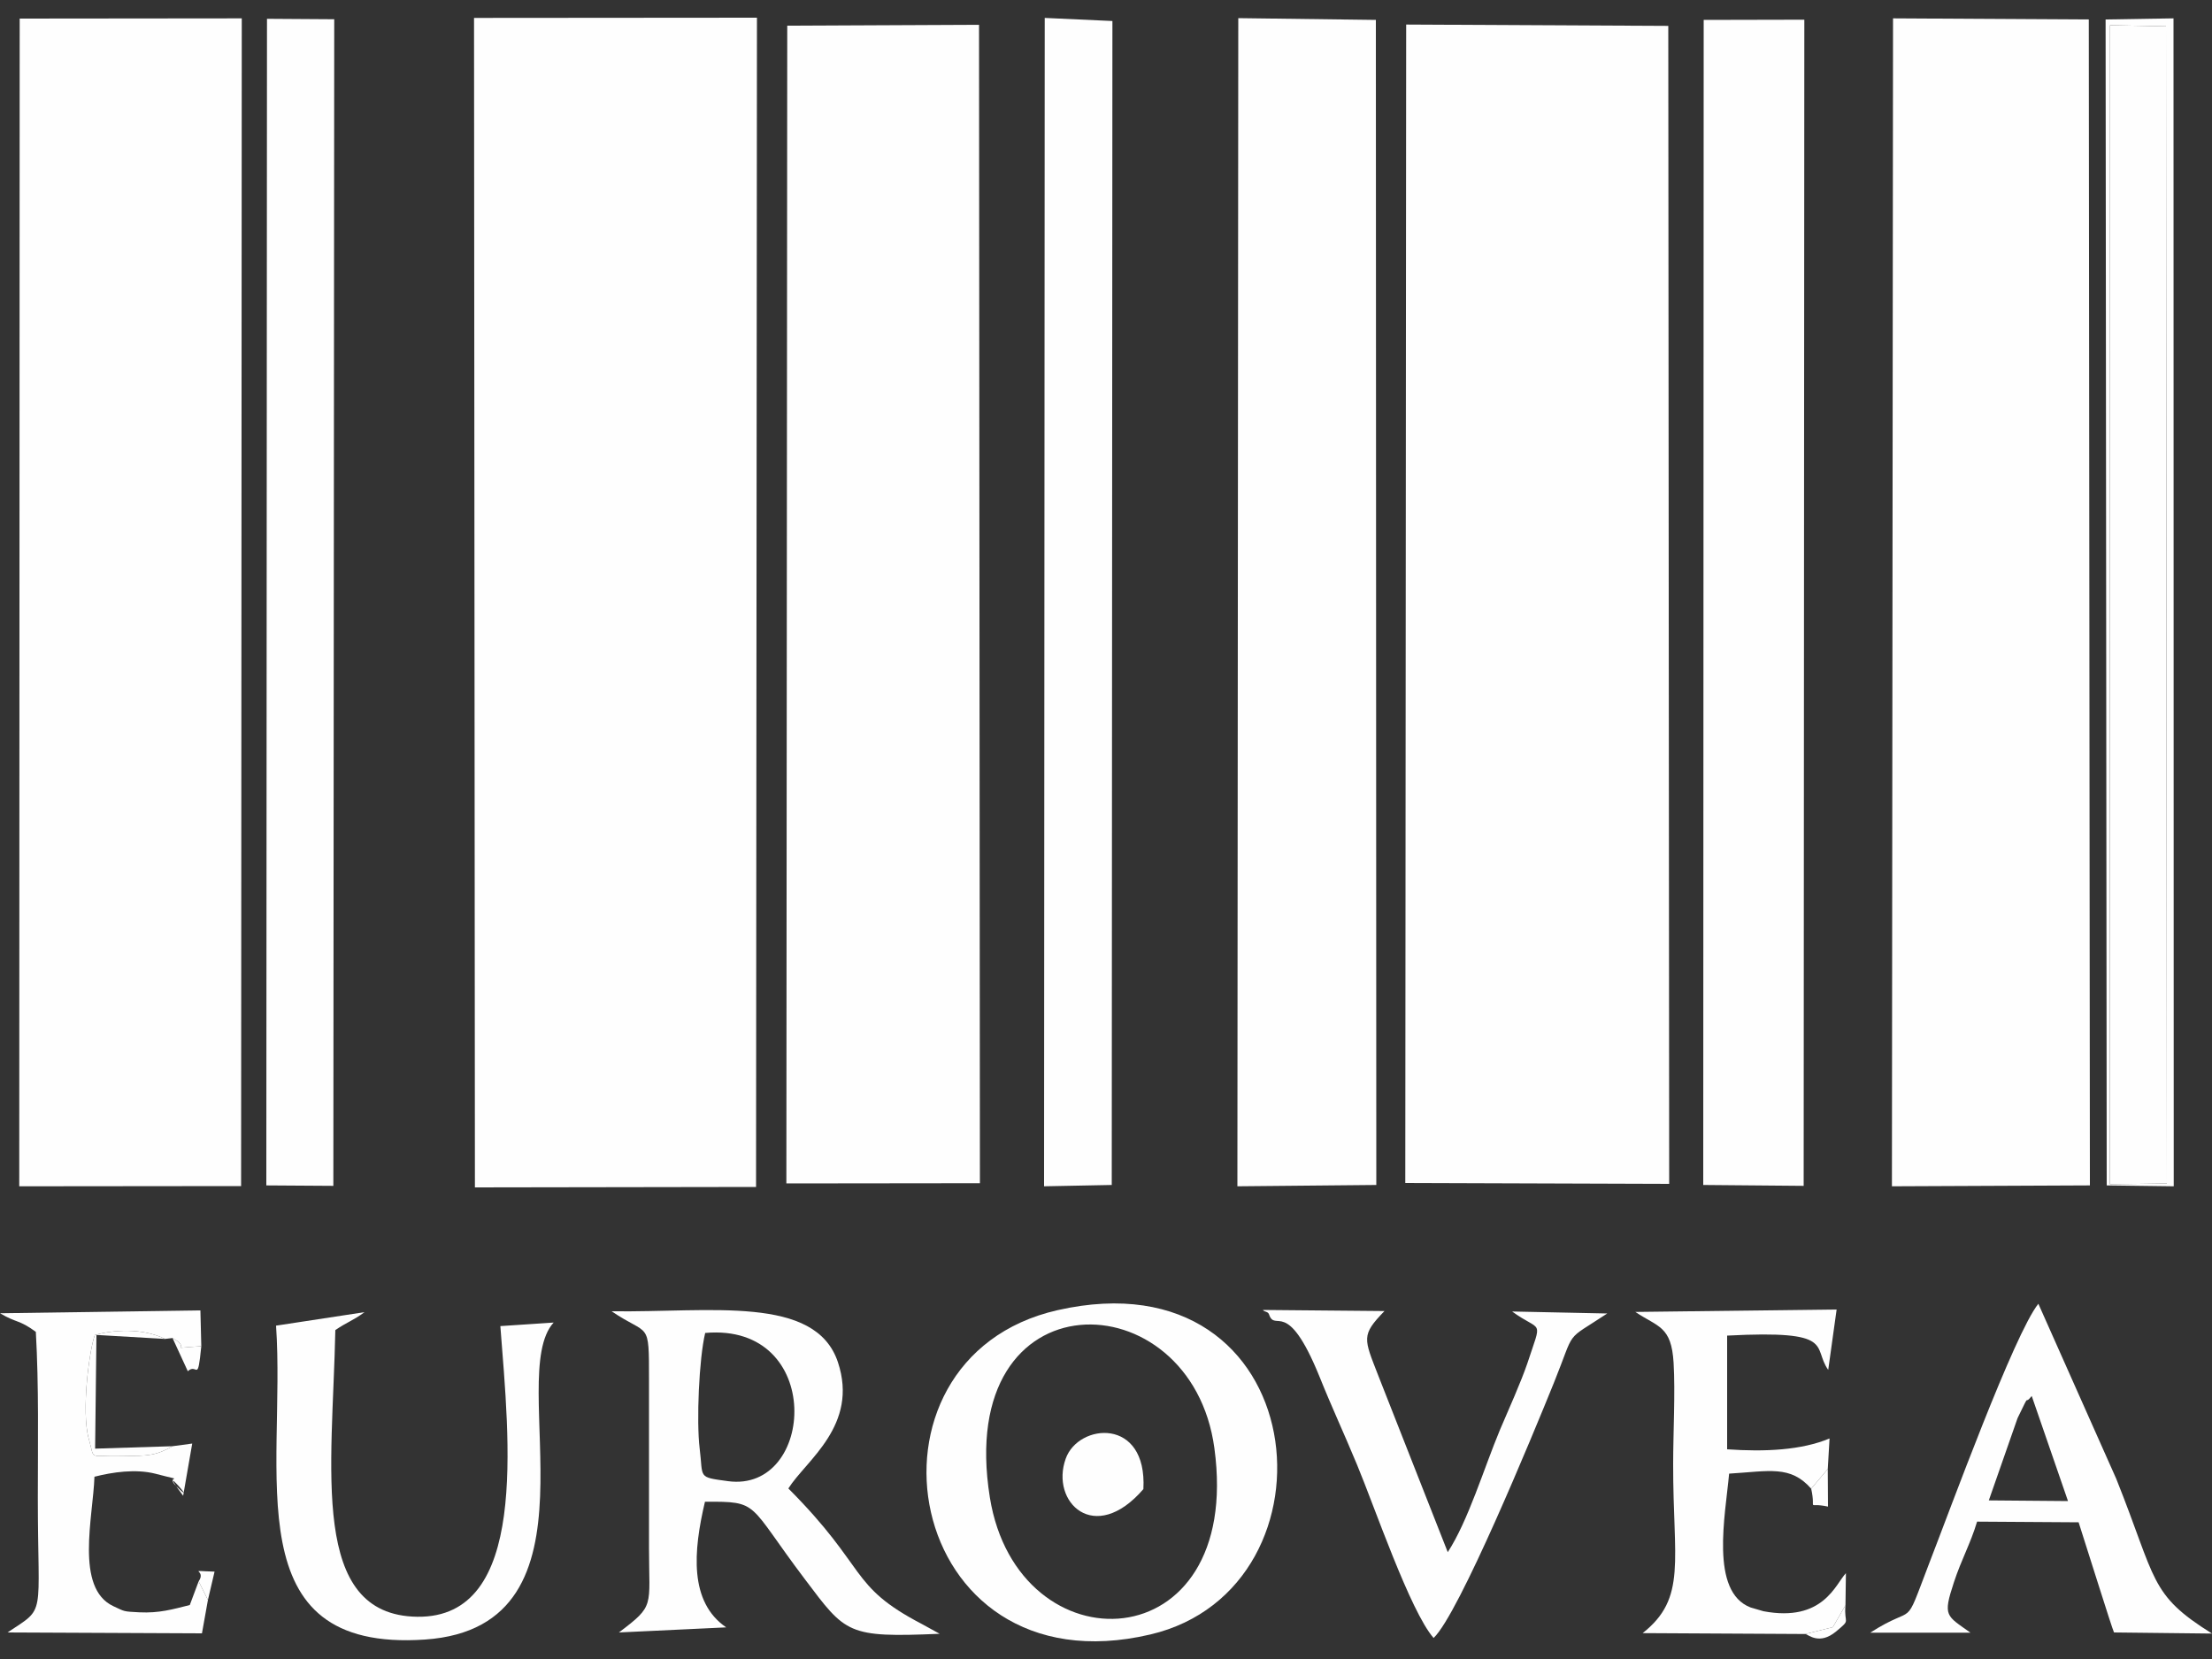
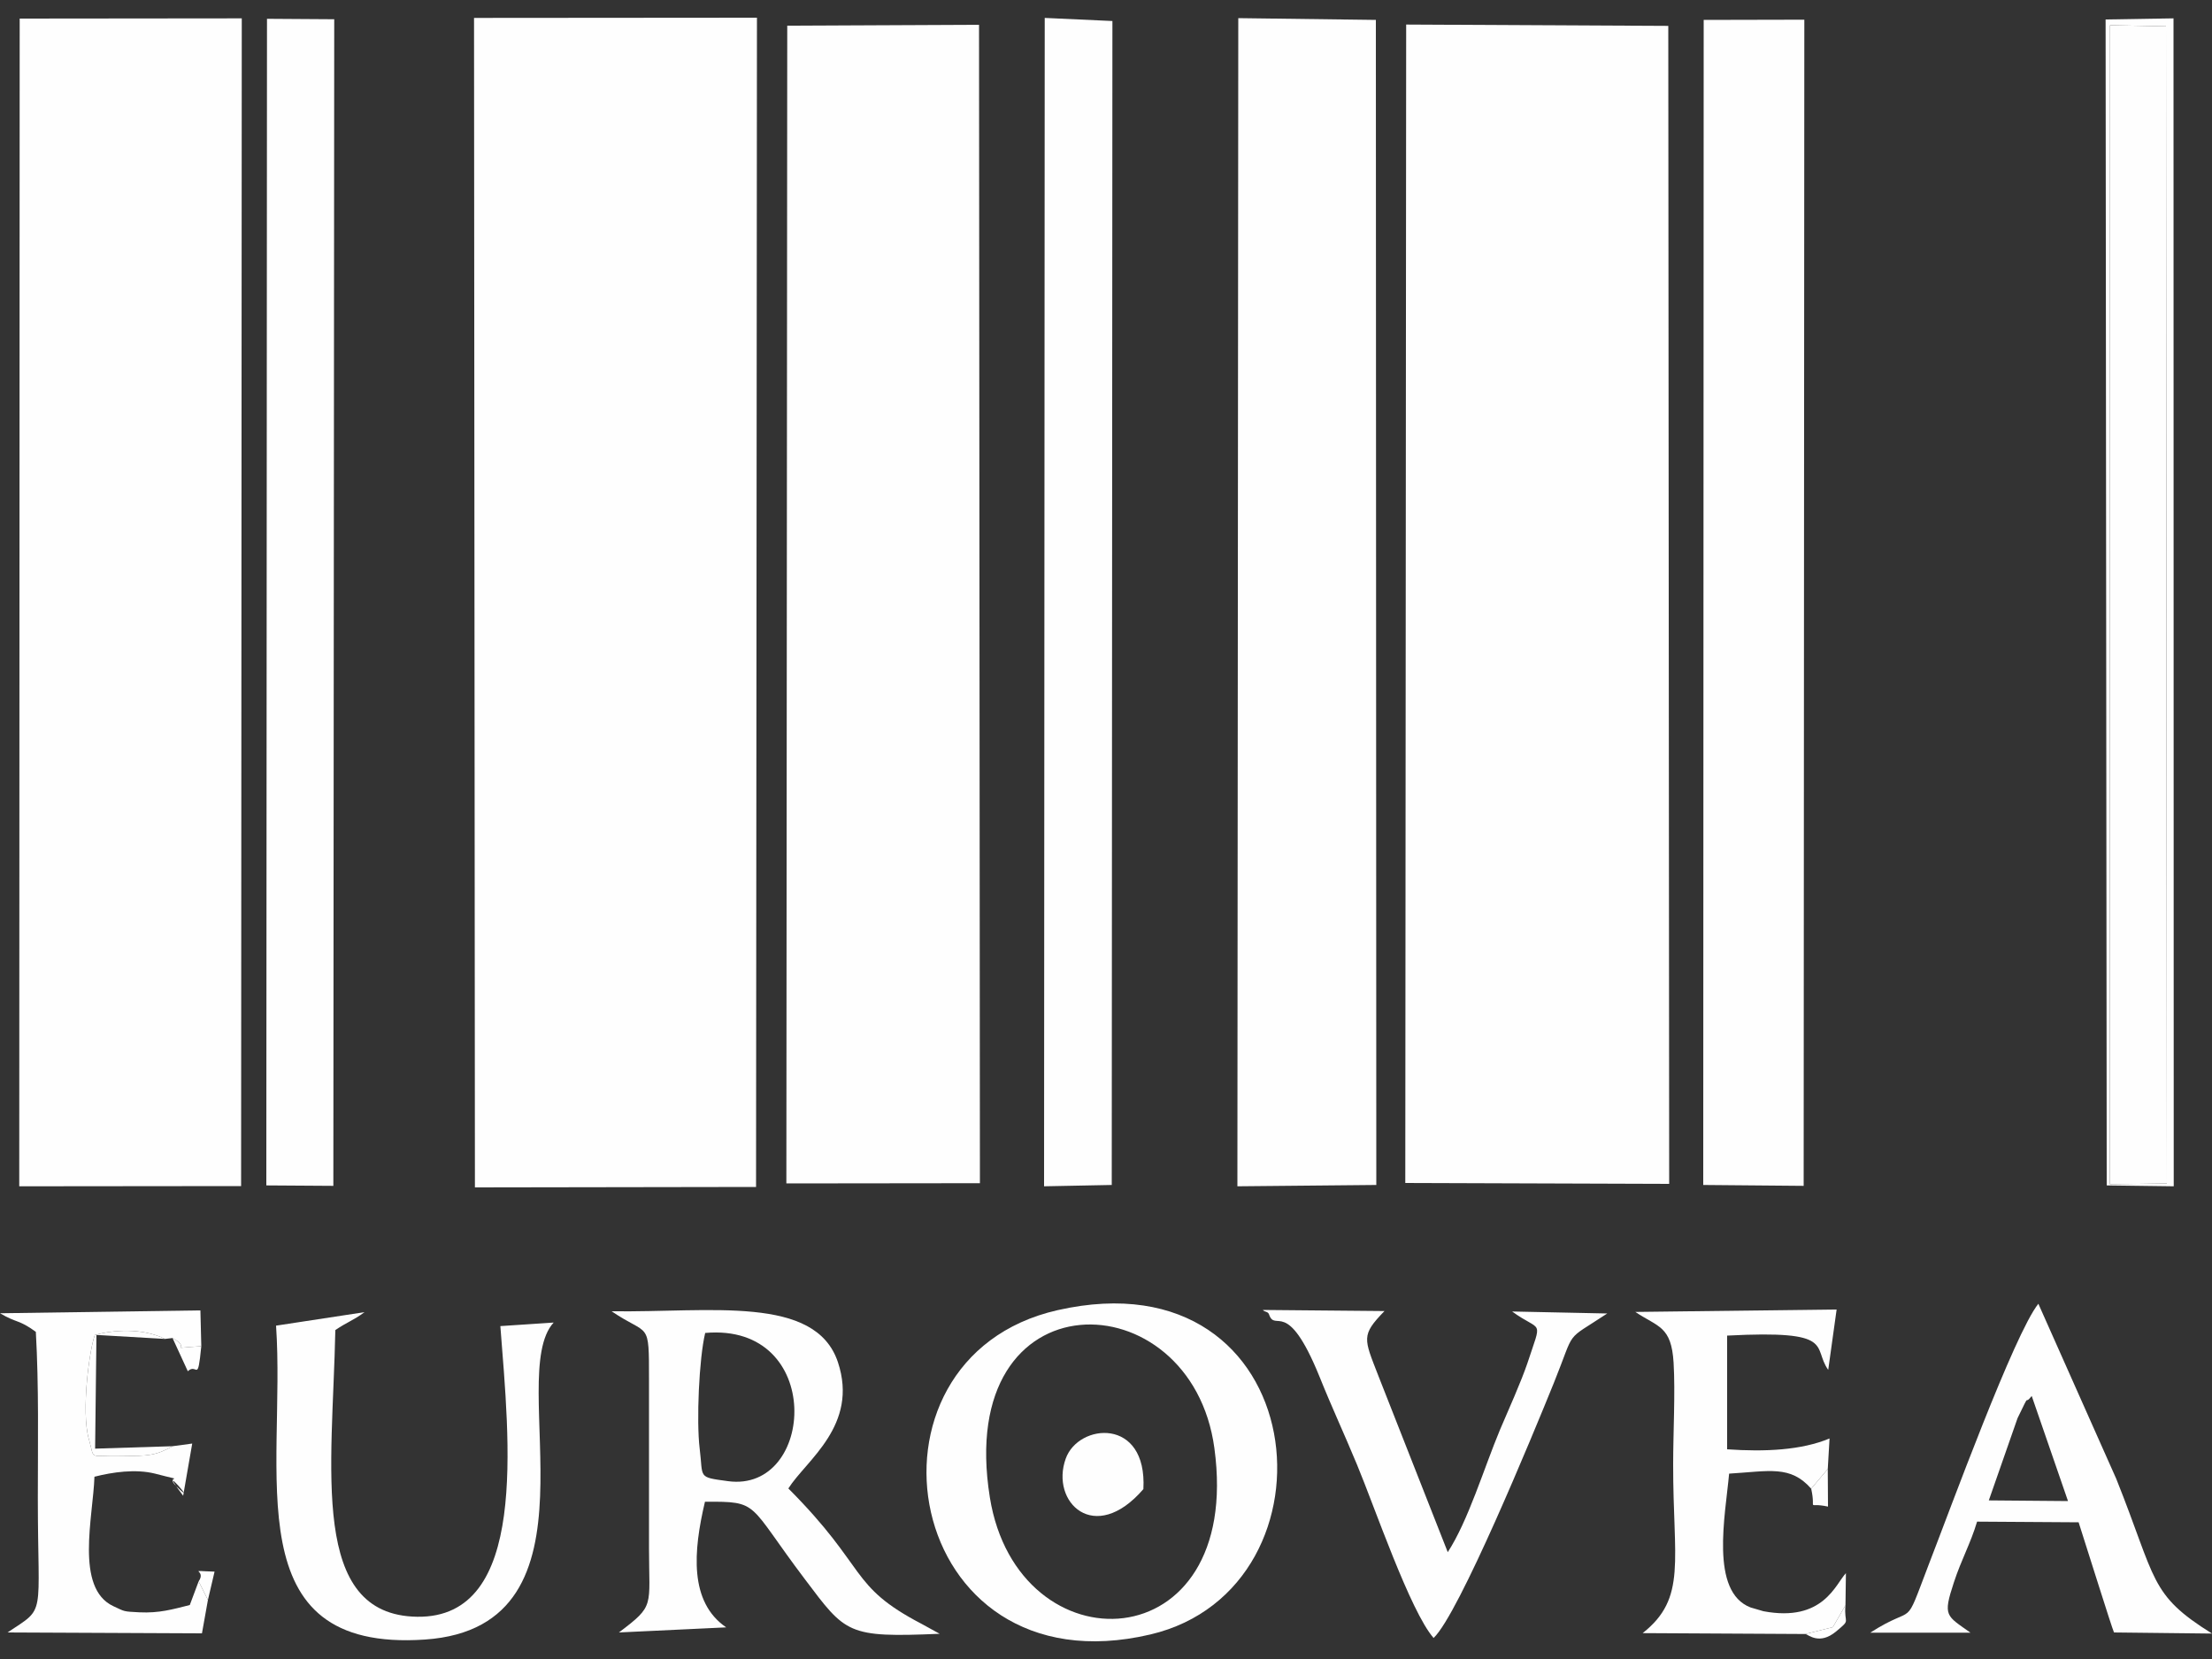
<svg xmlns="http://www.w3.org/2000/svg" xml:space="preserve" width="100mm" height="75mm" version="1.1" style="shape-rendering:geometricPrecision; text-rendering:geometricPrecision; image-rendering:optimizeQuality; fill-rule:evenodd; clip-rule:evenodd" viewBox="0 0 10000 7500">
  <rect x="0" y="0" width="10000" height="7500" fill="#333333" stroke="none" />
  <defs>
    <style type="text/css">
   
    .fil0 {fill:#FEFEFE}
   
  </style>
  </defs>
  <g id="Layer_x0020_1">
    <g id="_538552184">
      <polygon class="fil0" points="3418,5366 3422,80 2143,81 2147,5368 " />
      <polygon class="fil0" points="6353,5348 7546,5352 7542,117 6357,111 " />
      <polygon class="fil0" points="87,5363 1090,5362 1093,83 89,84 " />
-       <polygon class="fil0" points="9448,5359 9443,88 8558,83 8553,5363 " />
      <polygon class="fil0" points="3555,5350 4430,5349 4426,112 3559,116 " />
      <polygon class="fil0" points="6222,5357 6220,90 5598,82 5594,5363 " />
      <polygon class="fil0" points="7700,5357 8154,5361 8157,89 7702,90 " />
      <polygon class="fil0" points="4720,5363 5026,5357 5029,95 4723,81 " />
      <polygon class="fil0" points="1204,5359 1507,5361 1511,87 1207,85 " />
      <polygon class="fil0" points="9538,5354 9796,5350 9792,119 9539,114 " />
      <path class="fil0" d="M4475 6770c-163,-1014 911,-992 1015,-223 132,970 -889,1004 -1015,223zm306 -847c-961,218 -705,1731 420,1466 887,-209 742,-1729 -420,-1466z" />
      <path class="fil0" d="M3188 6026c541,-48 499,724 103,670 -140,-19 -111,-13 -128,-148 -15,-123 -3,-405 25,-522zm-254 213l0 759c0,269 28,258 -136,382l485 -23c-168,-115 -149,-344 -96,-568 250,-1 189,3 453,352 184,244 190,263 608,245l-82 -45c-331,-173 -240,-249 -602,-612 80,-127 319,-285 224,-571 -102,-305 -576,-224 -1023,-230 170,116 169,35 169,311z" />
      <path class="fil0" d="M1248 5993c45,661 -193,1479 674,1419 835,-58 357,-1190 581,-1433l-241 16c40,522 129,1321 -376,1314 -489,-7 -383,-668 -370,-1296 54,-37 79,-42 132,-81l-400 61z" />
      <path class="fil0" d="M9121 6411c64,-132 24,-50 64,-100l164 475 -358 -3 130 -372zm-666 970l453 0c-109,-78 -126,-73 -75,-227 34,-104 75,-175 105,-275l459 3c36,111 149,474 160,498l443 5c-285,-178 -249,-240 -433,-700l-352 -791c-109,136 -396,922 -496,1180 -117,306 -51,170 -264,307z" />
      <path class="fil0" d="M6481 7405c115,-109 446,-912 544,-1154 101,-250 43,-182 241,-313l-430 -9c135,98 137,26 69,234 -29,85 -85,210 -124,301 -73,175 -143,410 -236,553l-314 -798c-65,-168 -79,-182 28,-292l-550 -5c8,10 23,6 28,20 29,85 80,-83 228,281 57,142 109,252 170,399 78,187 240,662 346,783z" />
      <path class="fil0" d="M8162 7387l124 -31 57 -99 2 -145c-47,49 -102,223 -373,172l-58 -17c-185,-71 -114,-417 -97,-605 182,-11 277,-39 371,68l75 -89 8 -138c-127,53 -291,61 -463,49l0 -514c497,-26 383,51 457,155l38 -273 -910 11c103,69 163,63 173,230 8,135 -2,317 -2,457 -1,437 64,606 -138,765l736 4z" />
      <path class="fil0" d="M940 7233l-42 -84 -40 107c-80,20 -138,37 -227,33 -76,-4 -65,-3 -119,-28 -174,-82 -91,-404 -85,-585 82,-21 186,-36 274,-14 160,42 39,0 96,57 111,108 -102,-135 31,43l41 -236 -89 12c-72,41 -111,46 -228,43 -158,-4 -121,25 -150,-74 -37,-128 4,-415 27,-472 79,-22 211,-34 317,18l34 -4c98,54 -44,47 130,37l-4 -162 -906 13c78,46 84,27 162,84 14,249 9,499 9,749 0,553 40,492 -137,610l879 4 27 -151z" />
      <path class="fil0" d="M9539 114l253 5 4 5231 -258 4 1 -5240zm-15 5245l303 4 -1 -5280 -307 5 5 5271z" />
      <path class="fil0" d="M5169 6732c18,-327 -294,-298 -351,-138 -71,196 130,394 351,138z" />
      <path class="fil0" d="M780 6538l-350 11 6 -514 310 18c-106,-52 -238,-40 -317,-18 -23,57 -64,344 -27,472 29,99 -8,70 150,74 117,3 156,-2 228,-43z" />
      <path class="fil0" d="M910 6086c-174,10 -32,17 -130,-37l69 150c43,-40 44,60 61,-113z" />
      <path class="fil0" d="M8188 6730c24,109 -26,59 76,81l-1 -170 -75 89z" />
      <path class="fil0" d="M8162 7387c13,3 63,51 138,-11 71,-59 35,-31 43,-119l-57 99 -124 31z" />
      <path class="fil0" d="M940 7233l30 -128c-135,-4 -33,-12 -72,44l42 84z" />
    </g>
  </g>
</svg>